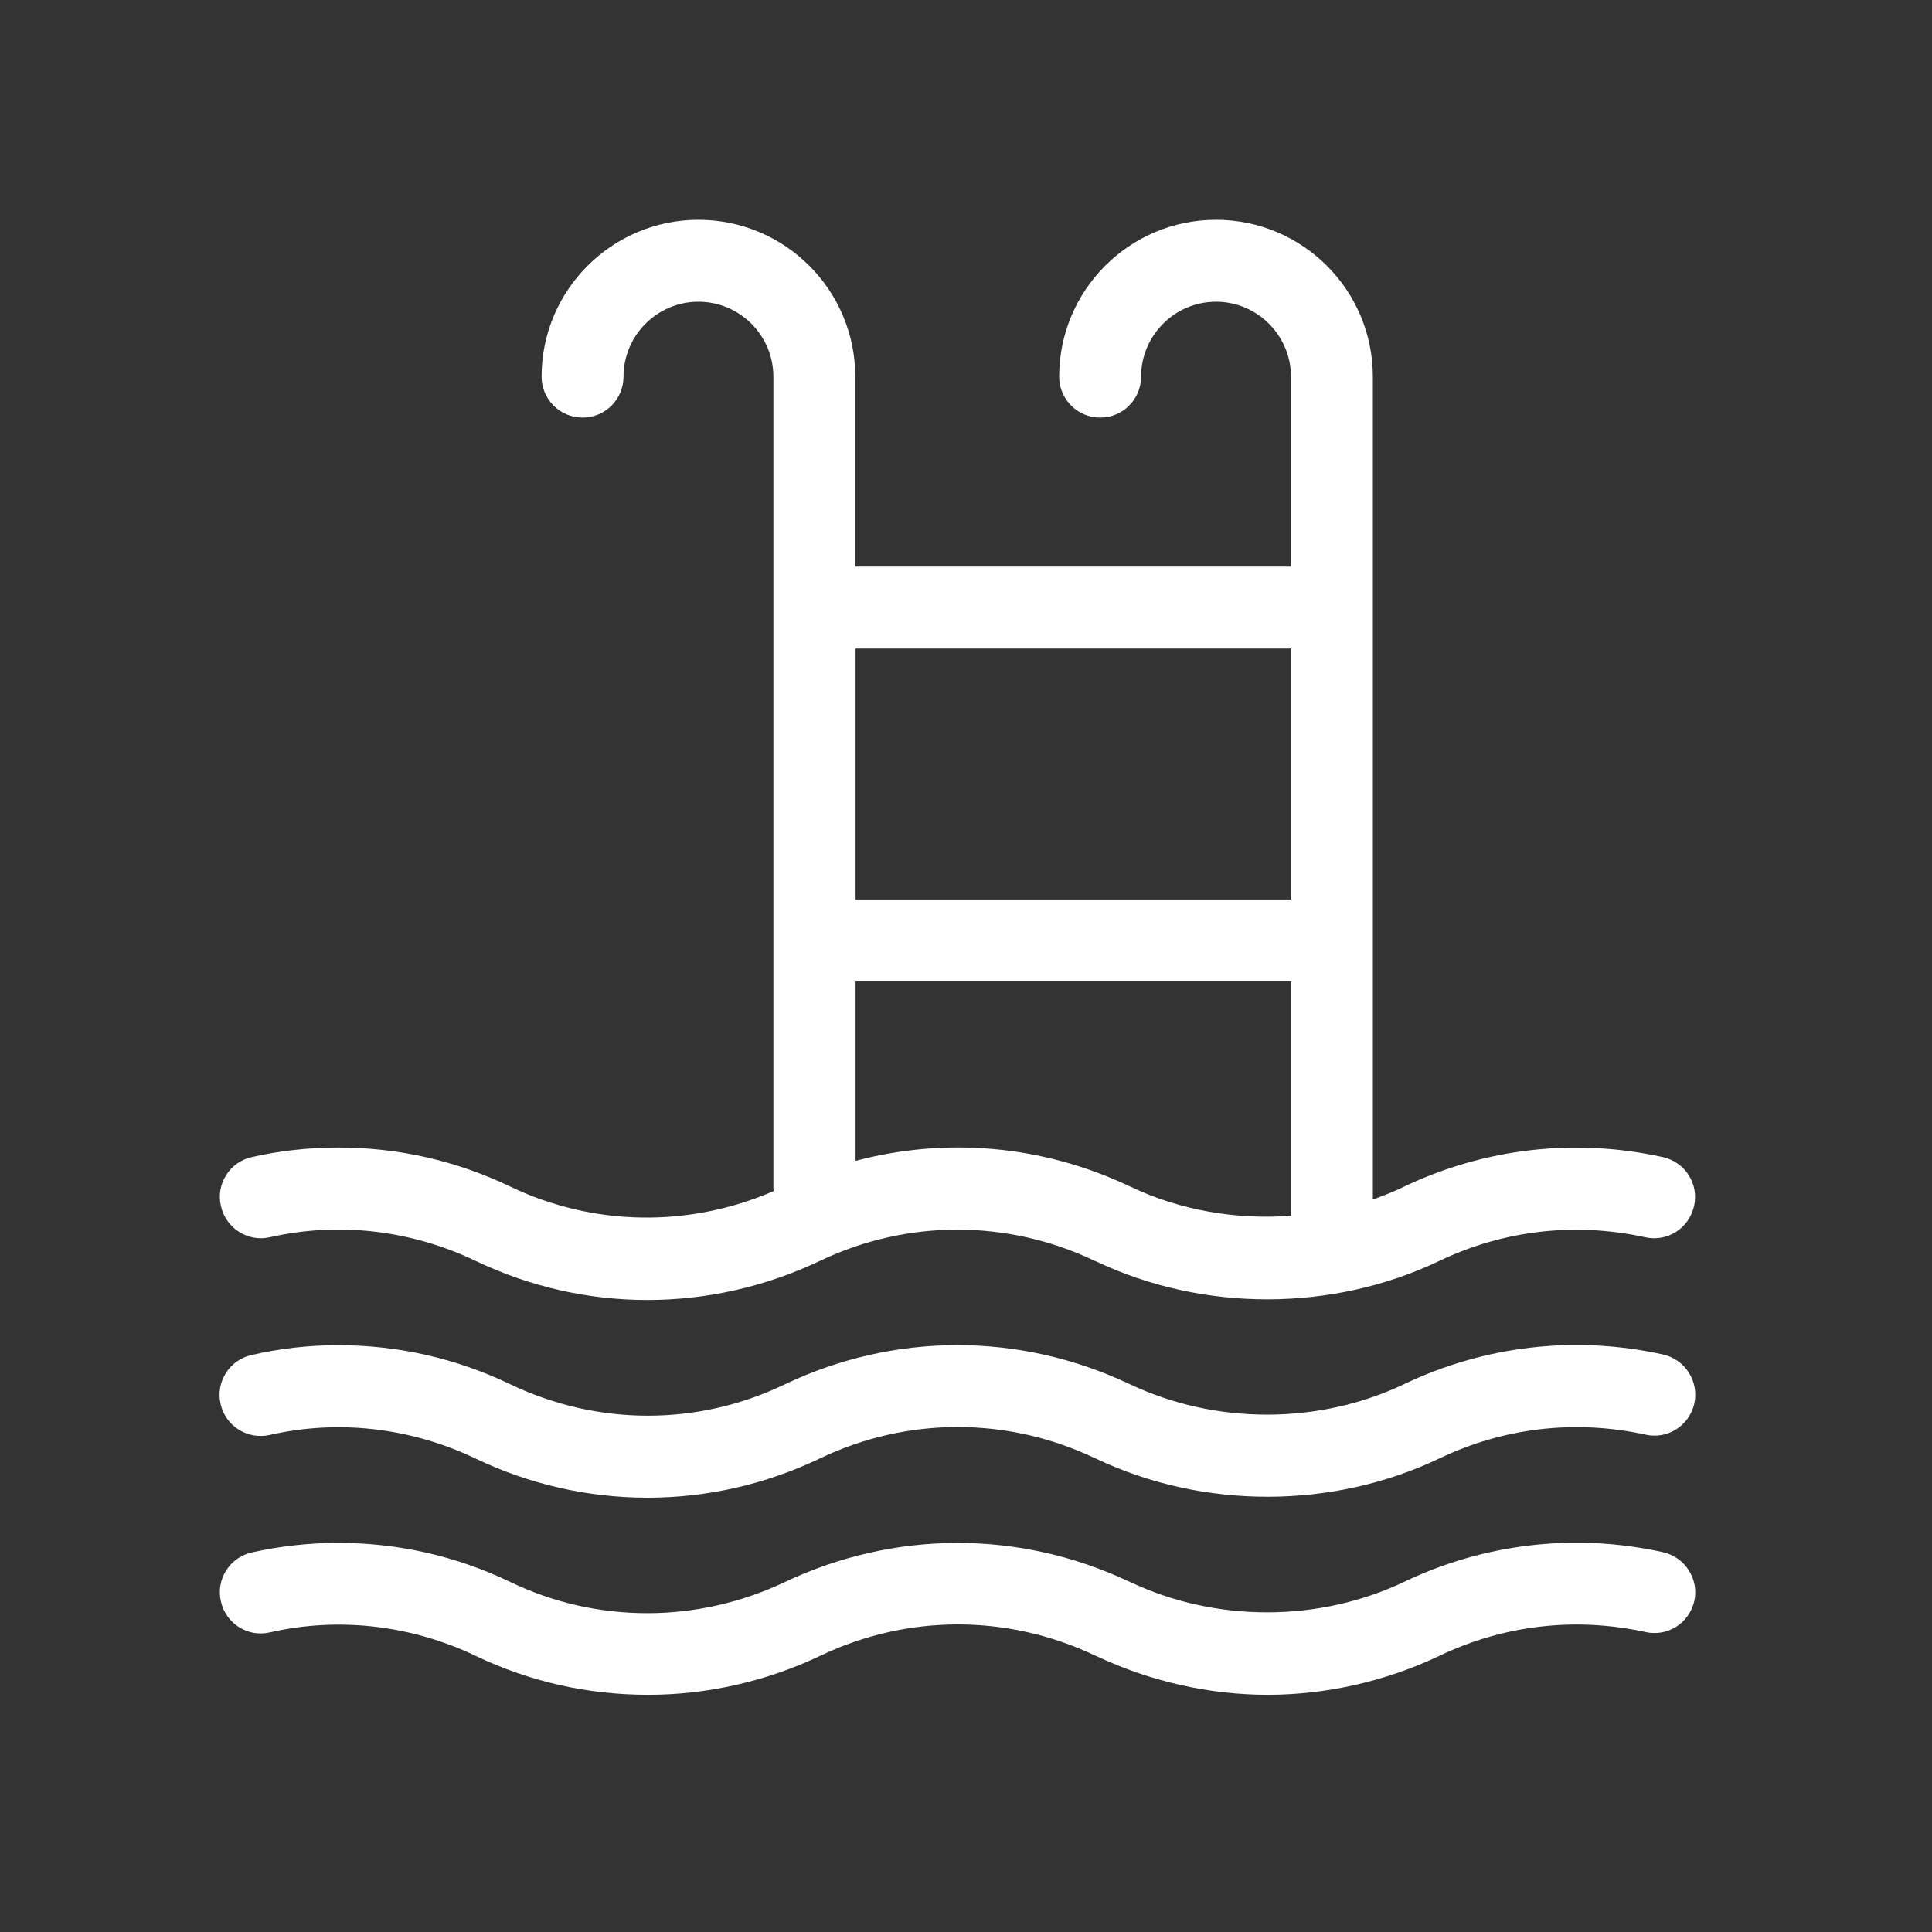
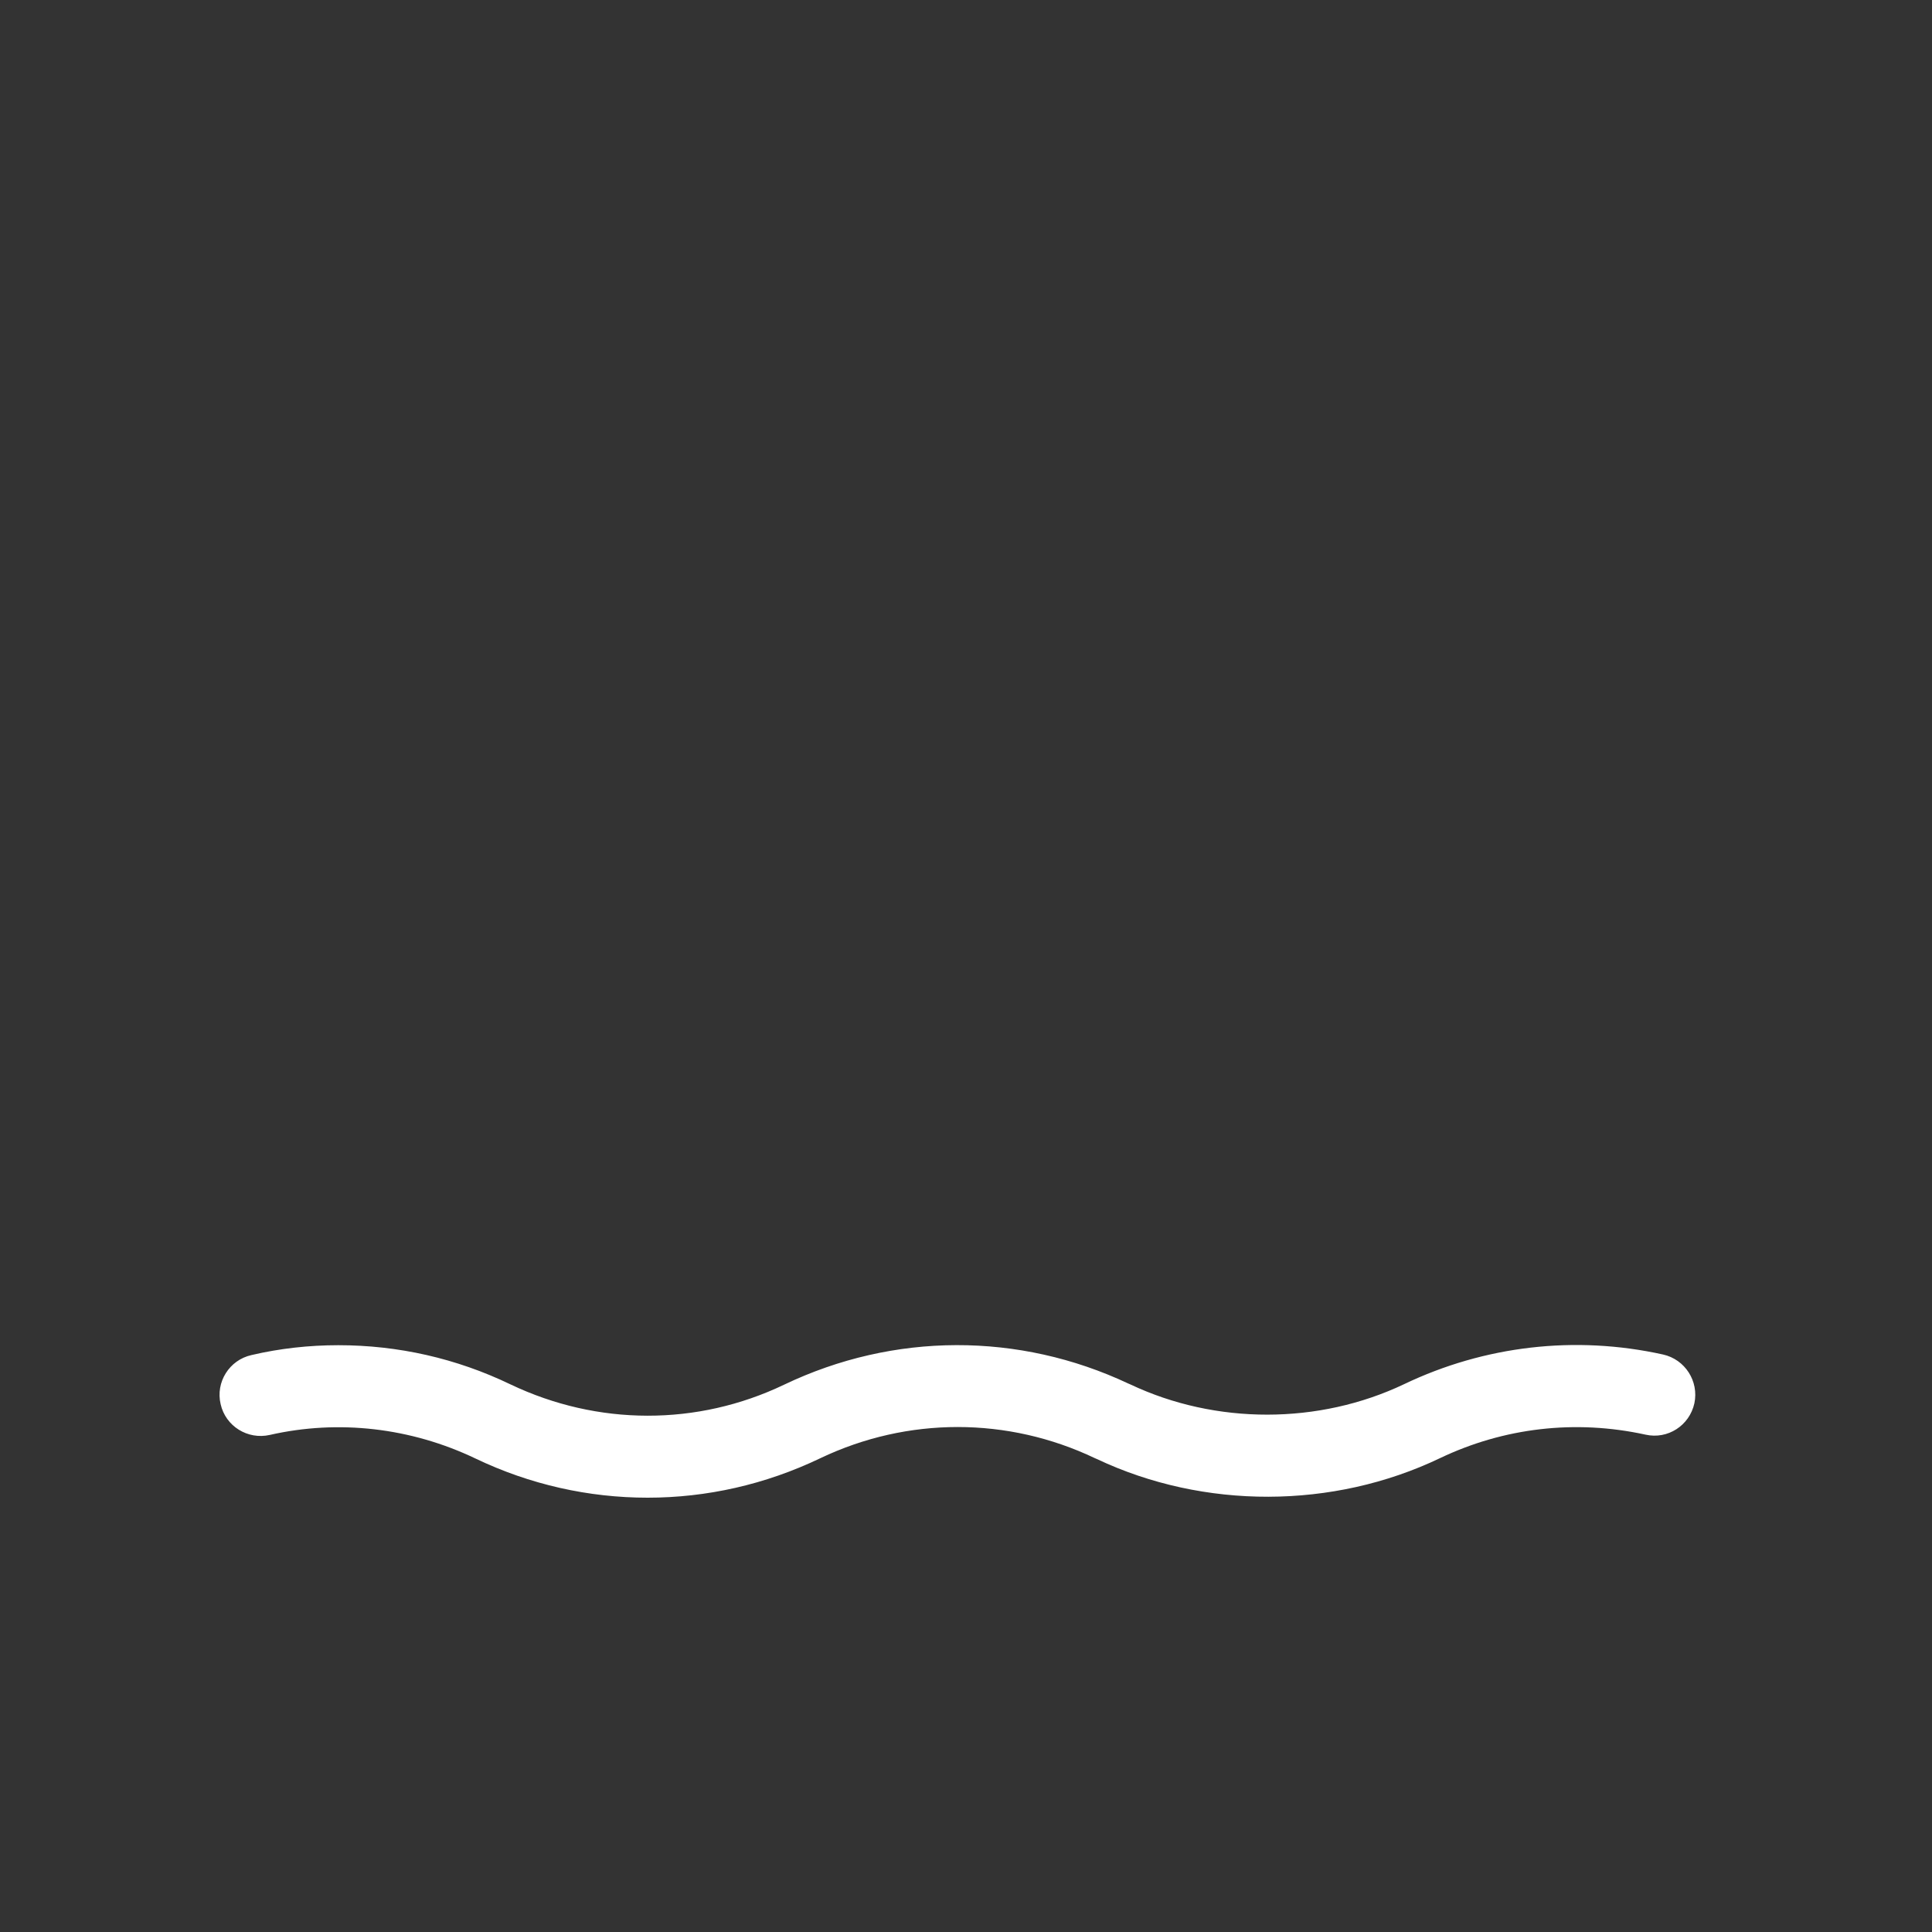
<svg xmlns="http://www.w3.org/2000/svg" width="80" height="80" viewBox="0 0 80 80" fill="none">
  <rect x="0" y="0" width="80" height="80" fill="#333333" stroke="none" />
  <g clip-path="url(#clip0_602_13820)">
    <path d="M68.862 56.087C65.218 55.281 61.465 55.726 58.146 57.313C54.61 58.997 50.34 58.997 46.804 57.325C46.781 57.313 46.756 57.301 46.72 57.289C42.198 55.161 37.015 55.161 32.468 57.337C28.872 59.057 24.747 59.045 21.139 57.325C18.89 56.243 16.485 55.702 14.007 55.702C12.805 55.702 11.59 55.834 10.411 56.111C9.497 56.315 8.92 57.229 9.136 58.143C9.341 59.057 10.255 59.623 11.169 59.418C14.019 58.769 17.014 59.117 19.684 60.392C21.945 61.475 24.374 62.016 26.816 62.016C29.257 62.016 31.687 61.475 33.972 60.38C37.58 58.66 41.729 58.66 45.337 60.38C45.361 60.392 45.385 60.404 45.421 60.416C49.847 62.509 55.199 62.497 59.625 60.38C62.271 59.117 65.23 58.769 68.14 59.406C69.054 59.611 69.956 59.033 70.161 58.107C70.353 57.193 69.776 56.291 68.862 56.087Z" fill="#FFFFFF" />
-     <path d="M68.85 47.913C65.206 47.107 61.453 47.552 58.134 49.139C57.713 49.344 57.28 49.512 56.847 49.669V15.597C56.847 12.013 53.937 9.102 50.353 9.102C46.769 9.102 43.858 12.013 43.858 15.597C43.858 16.535 44.616 17.292 45.554 17.292C46.492 17.292 47.25 16.535 47.25 15.597C47.25 13.889 48.645 12.494 50.353 12.494C52.06 12.494 53.456 13.889 53.456 15.597V23.462H35.415V15.597C35.415 12.013 32.505 9.102 28.921 9.102C25.337 9.102 22.426 12.013 22.426 15.597C22.426 16.535 23.184 17.292 24.122 17.292C25.06 17.292 25.818 16.535 25.818 15.597C25.818 13.889 27.213 12.494 28.921 12.494C30.629 12.494 32.024 13.889 32.024 15.597V49.212C32.024 49.248 32.036 49.284 32.036 49.32C28.536 50.835 24.591 50.787 21.139 49.139C18.89 48.057 16.485 47.516 14.007 47.516C12.805 47.516 11.59 47.648 10.423 47.913C9.509 48.117 8.932 49.031 9.149 49.945C9.353 50.859 10.267 51.437 11.169 51.232C14.019 50.583 17.014 50.932 19.684 52.206C21.945 53.289 24.375 53.83 26.804 53.83C29.245 53.83 31.687 53.289 33.96 52.206C37.568 50.487 41.717 50.487 45.325 52.206C45.349 52.218 45.373 52.23 45.41 52.242C49.836 54.335 55.188 54.323 59.613 52.206C62.247 50.944 65.218 50.595 68.128 51.232C69.042 51.437 69.944 50.859 70.149 49.933C70.353 49.019 69.776 48.117 68.85 47.913ZM53.468 50.342C51.194 50.511 48.885 50.126 46.817 49.139C46.793 49.127 46.769 49.115 46.733 49.103C43.161 47.42 39.192 47.071 35.427 48.069V40.636H53.468V50.342ZM53.468 37.245H35.427V26.854H53.468V37.245Z" fill="#FFFFFF" />
-     <path d="M68.862 64.273C65.218 63.467 61.465 63.912 58.146 65.499C54.61 67.183 50.341 67.183 46.805 65.511C46.781 65.499 46.745 65.487 46.721 65.475C42.198 63.347 37.015 63.359 32.469 65.523C30.713 66.353 28.764 66.798 26.816 66.798C24.832 66.798 22.919 66.365 21.139 65.511C18.89 64.429 16.485 63.888 14.007 63.888C12.805 63.888 11.59 64.02 10.423 64.285C9.509 64.489 8.932 65.403 9.149 66.317C9.353 67.231 10.267 67.809 11.181 67.592C14.031 66.943 17.026 67.291 19.696 68.566C21.933 69.637 24.338 70.178 26.84 70.178C29.282 70.178 31.735 69.625 33.984 68.554C37.592 66.834 41.729 66.834 45.349 68.554C45.373 68.566 45.41 68.578 45.434 68.59C47.635 69.625 50.076 70.178 52.493 70.178C54.935 70.178 57.4 69.613 59.625 68.554C62.271 67.291 65.23 66.943 68.14 67.58C69.054 67.784 69.957 67.207 70.161 66.281C70.353 65.391 69.776 64.477 68.862 64.273Z" fill="#FFFFFF" />
  </g>
  <defs>
    <clipPath id="clip0_602_13820">
      <rect width="80" height="80" fill="white" />
    </clipPath>
  </defs>
</svg>